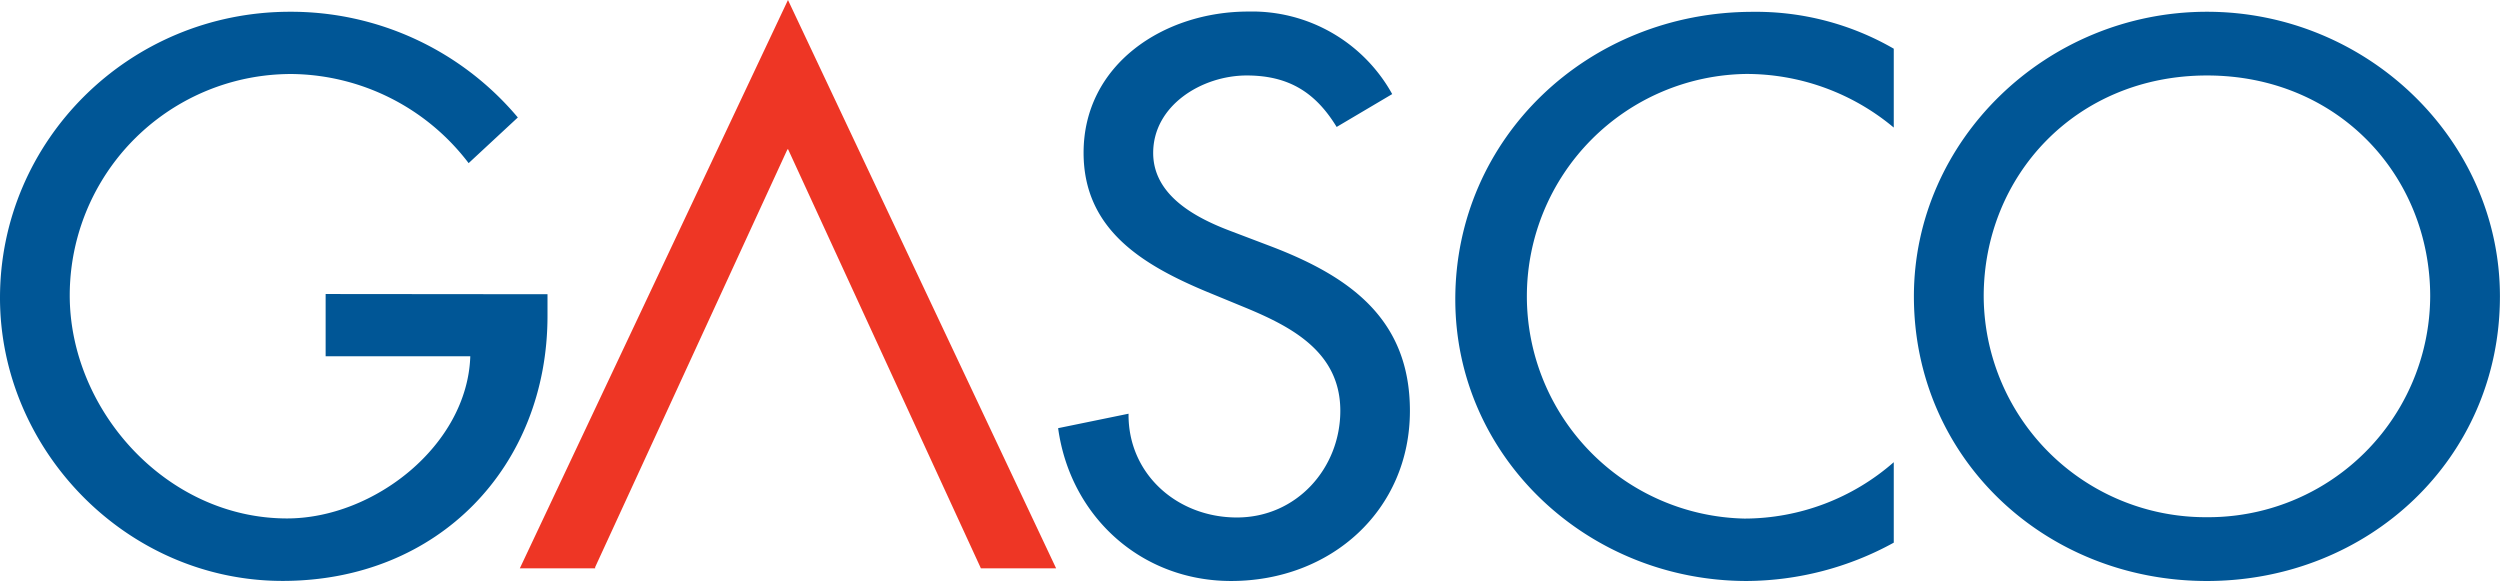
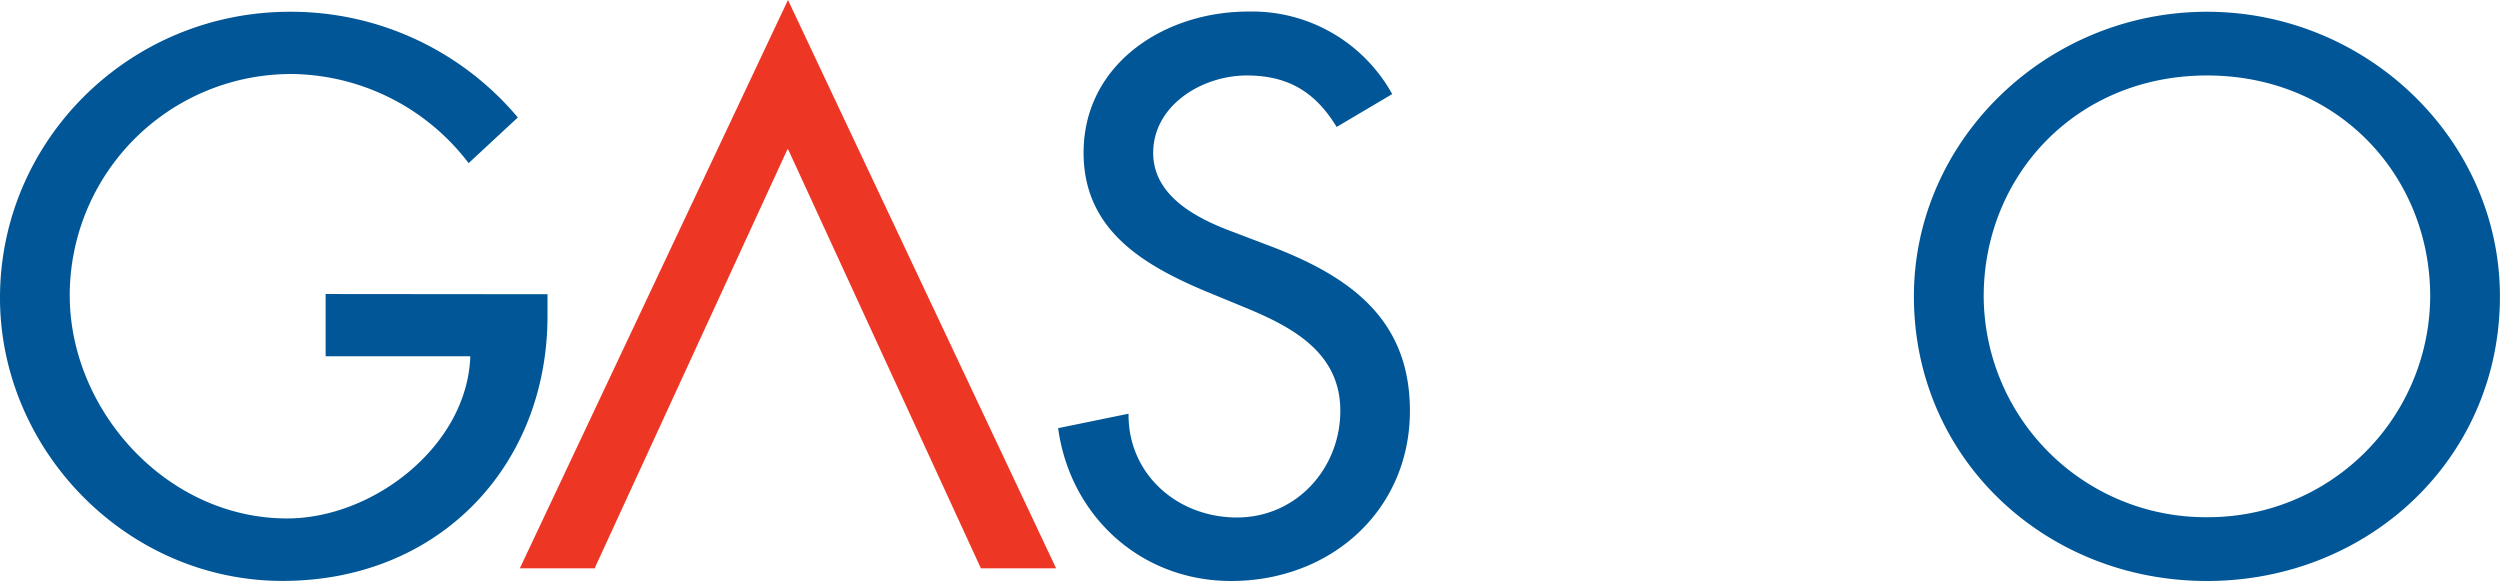
<svg xmlns="http://www.w3.org/2000/svg" id="Layer_1" data-name="Layer 1" viewBox="0 0 361.37 83.98">
  <defs>
    <style>.cls-1{fill:#005696;}.cls-1,.cls-2{fill-rule:evenodd;}.cls-2{fill:#ee3625;}</style>
  </defs>
  <title>gasco-logo-svg</title>
  <path class="cls-1" d="M112.4,62.09v3.13c0,21.67-15.66,38.31-38.29,38.31s-40.85-19-40.85-40.92c0-22.72,18.65-41.35,41.93-41.35a42.81,42.81,0,0,1,32.92,15.28L101,43.14A32.55,32.55,0,0,0,75.61,30.26a32,32,0,0,0-32.27,32c0,16.54,13.94,32.24,31.42,32.24,12.54,0,26.06-10.57,26.48-23.44H80.33v-9Z" transform="translate(-33.26 -19.56)" />
  <path class="cls-1" d="M226.47,37.91c-3-4.92-6.86-7.44-13-7.44-6.44,0-13.52,4.3-13.52,11.2,0,6.18,6.22,9.42,11.26,11.31l5.79,2.2c11.48,4.39,20.06,10.57,20.06,23.76,0,14.34-11.37,24.6-25.85,24.6-13.08,0-23.27-9.42-25-22.09l10.18-2.09c-.1,8.68,7,15,15.66,15S227,87.21,227,78.94c0-8.48-7-12.15-13.94-15l-5.58-2.3c-9.22-3.88-17.59-9-17.59-20,0-12.77,11.59-20.41,23.81-20.41a23.14,23.14,0,0,1,20.8,11.93Z" transform="translate(-33.26 -19.56)" />
-   <path class="cls-1" d="M307,38a33.18,33.18,0,0,0-21.34-7.75,32.14,32.14,0,0,0-.22,64.27A32.82,32.82,0,0,0,307,86.37V98a44.55,44.55,0,0,1-21.24,5.54c-23,0-42.14-17.9-42.14-40.71,0-23.34,19.19-41.56,43-41.56A39.81,39.81,0,0,1,307,26.6Z" transform="translate(-33.26 -19.56)" />
  <path class="cls-1" d="M352.27,94.32A32.08,32.08,0,0,1,320,62.4c0-17.38,13.3-31.93,32.28-31.93S384.54,45,384.54,62.4a32.08,32.08,0,0,1-32.27,31.92m0-73.06c-23.17,0-42.36,18.53-42.36,41.14,0,23.45,19,41.14,42.36,41.14s42.35-17.69,42.35-41.14c0-22.61-19.19-41.14-42.35-41.14" transform="translate(-33.26 -19.56)" />
  <polygon class="cls-2" points="86.02 82.15 75.14 82.15 113.9 0 152.66 82.15 141.78 82.15 141.69 81.94 113.9 21.54 113.86 21.63 113.83 21.57 85.99 82.06 86.06 82.06 86.02 82.15" />
</svg>